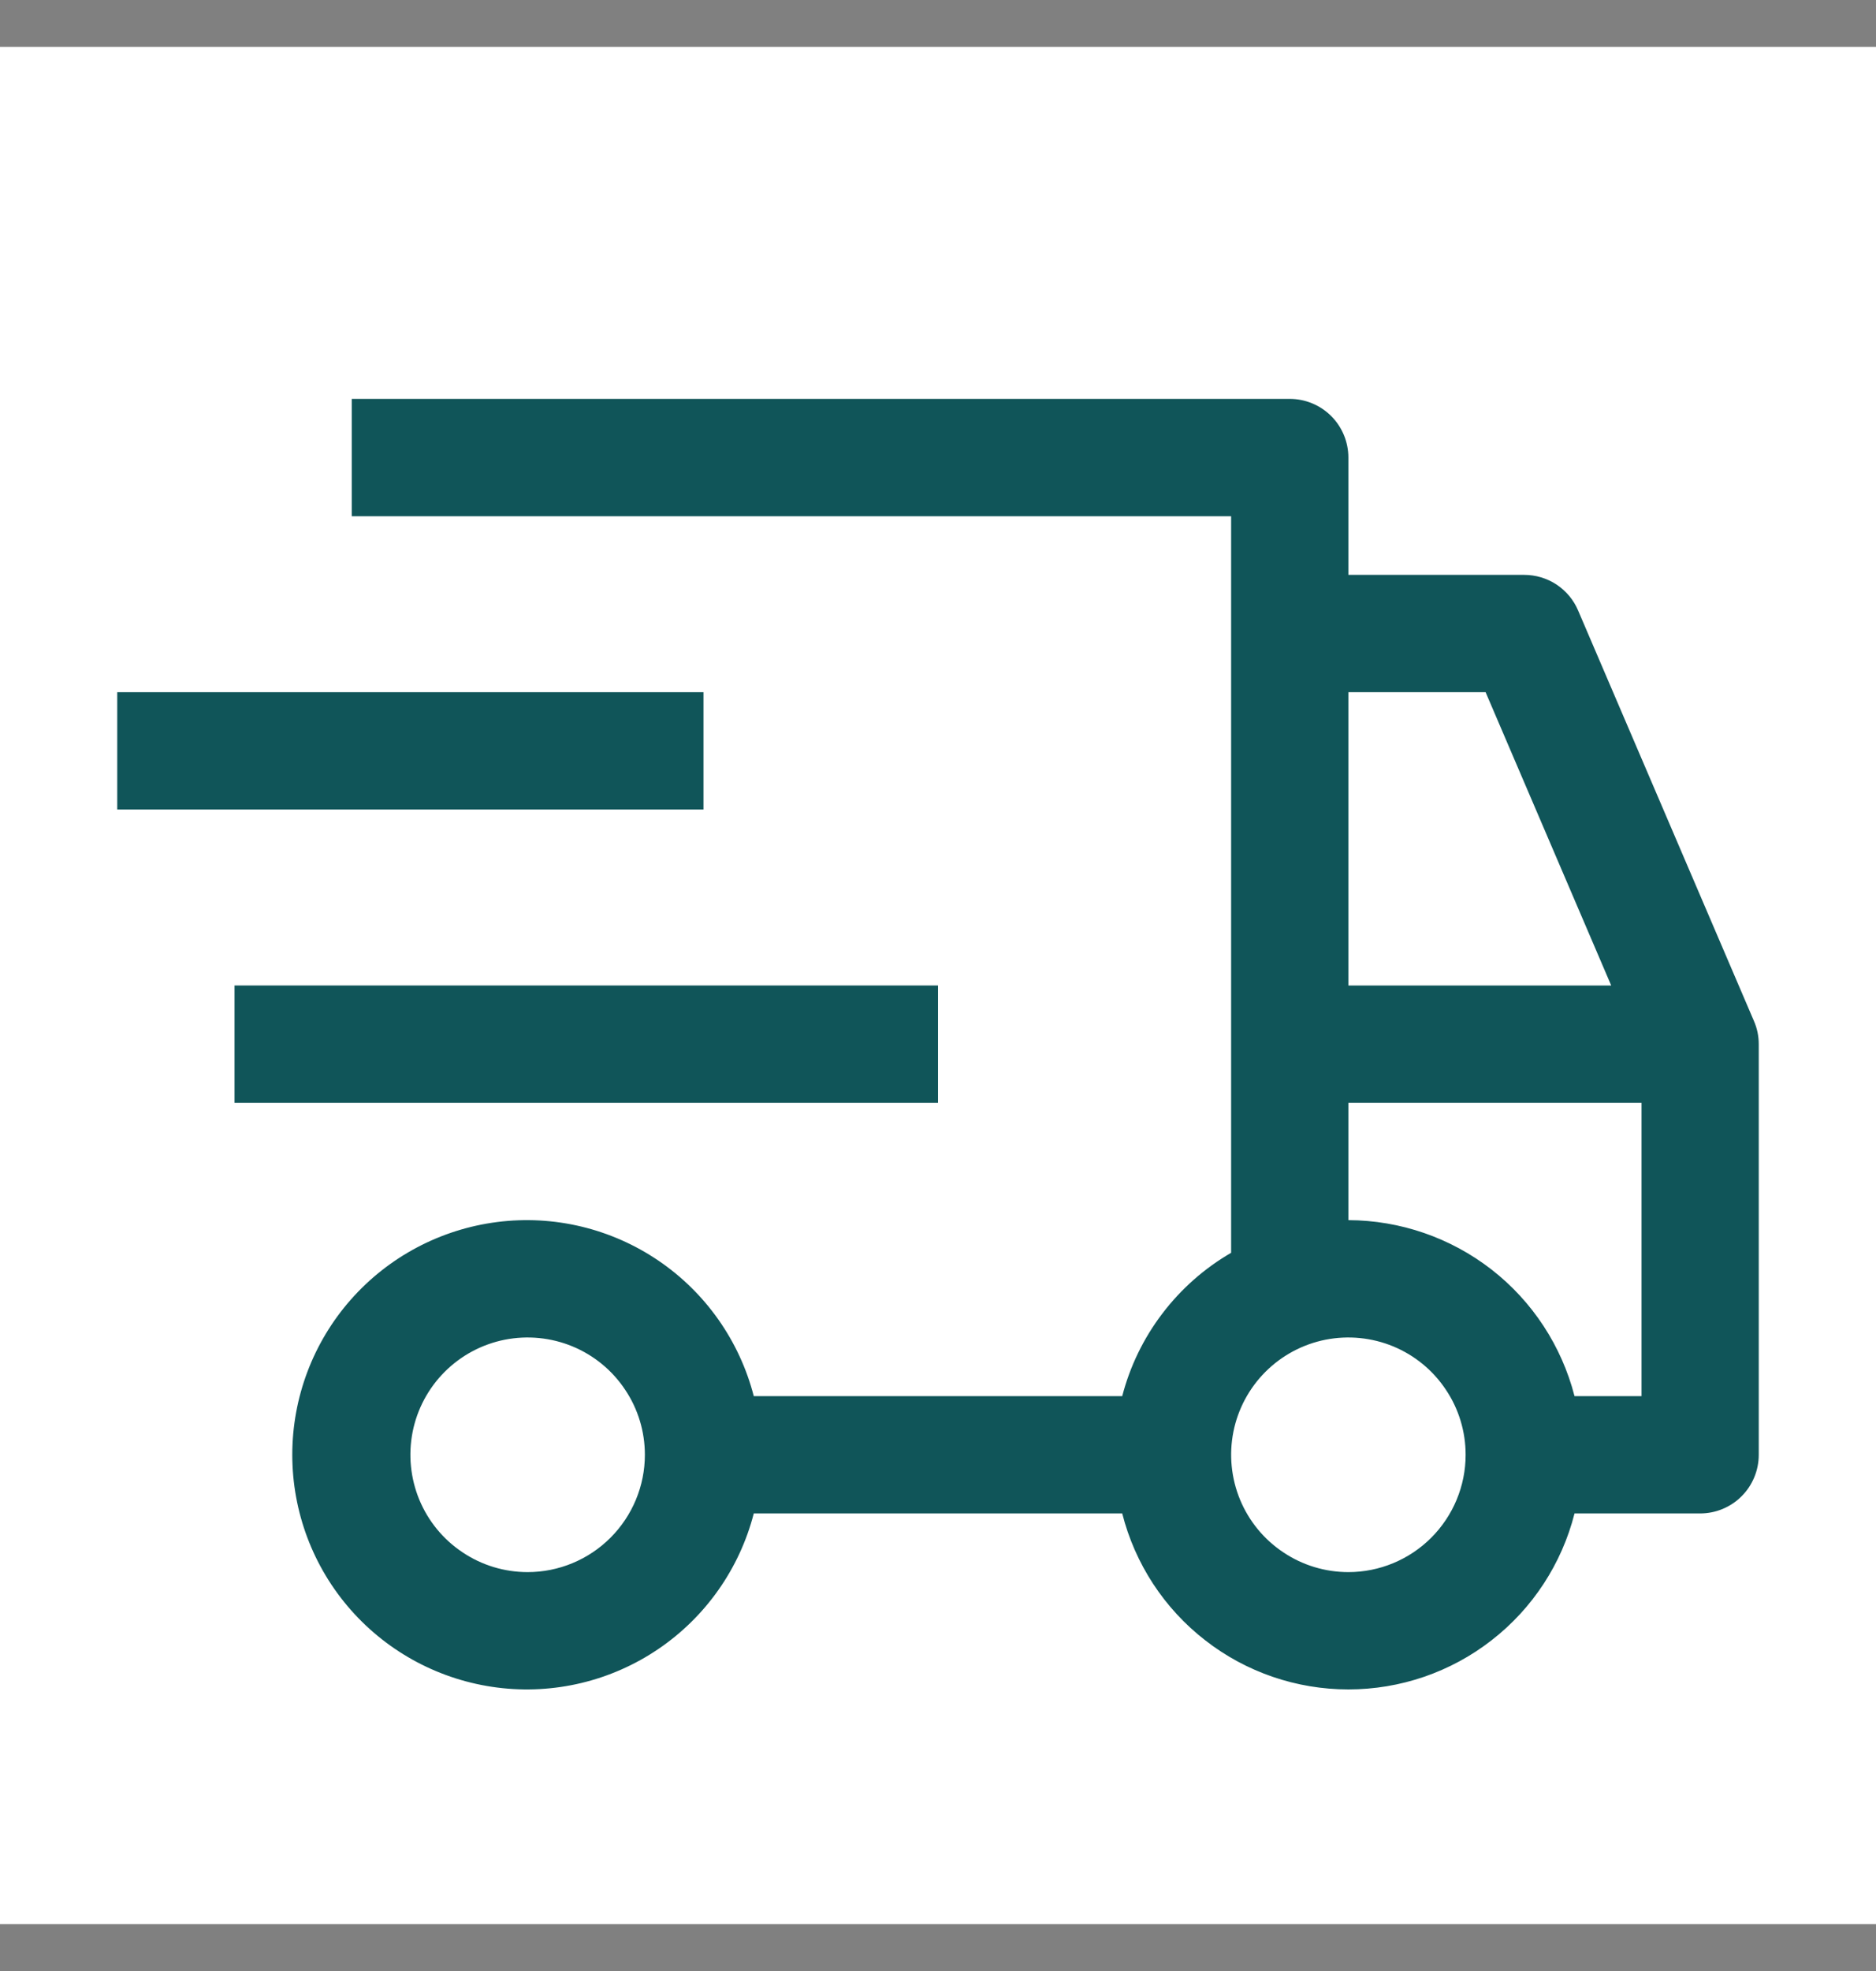
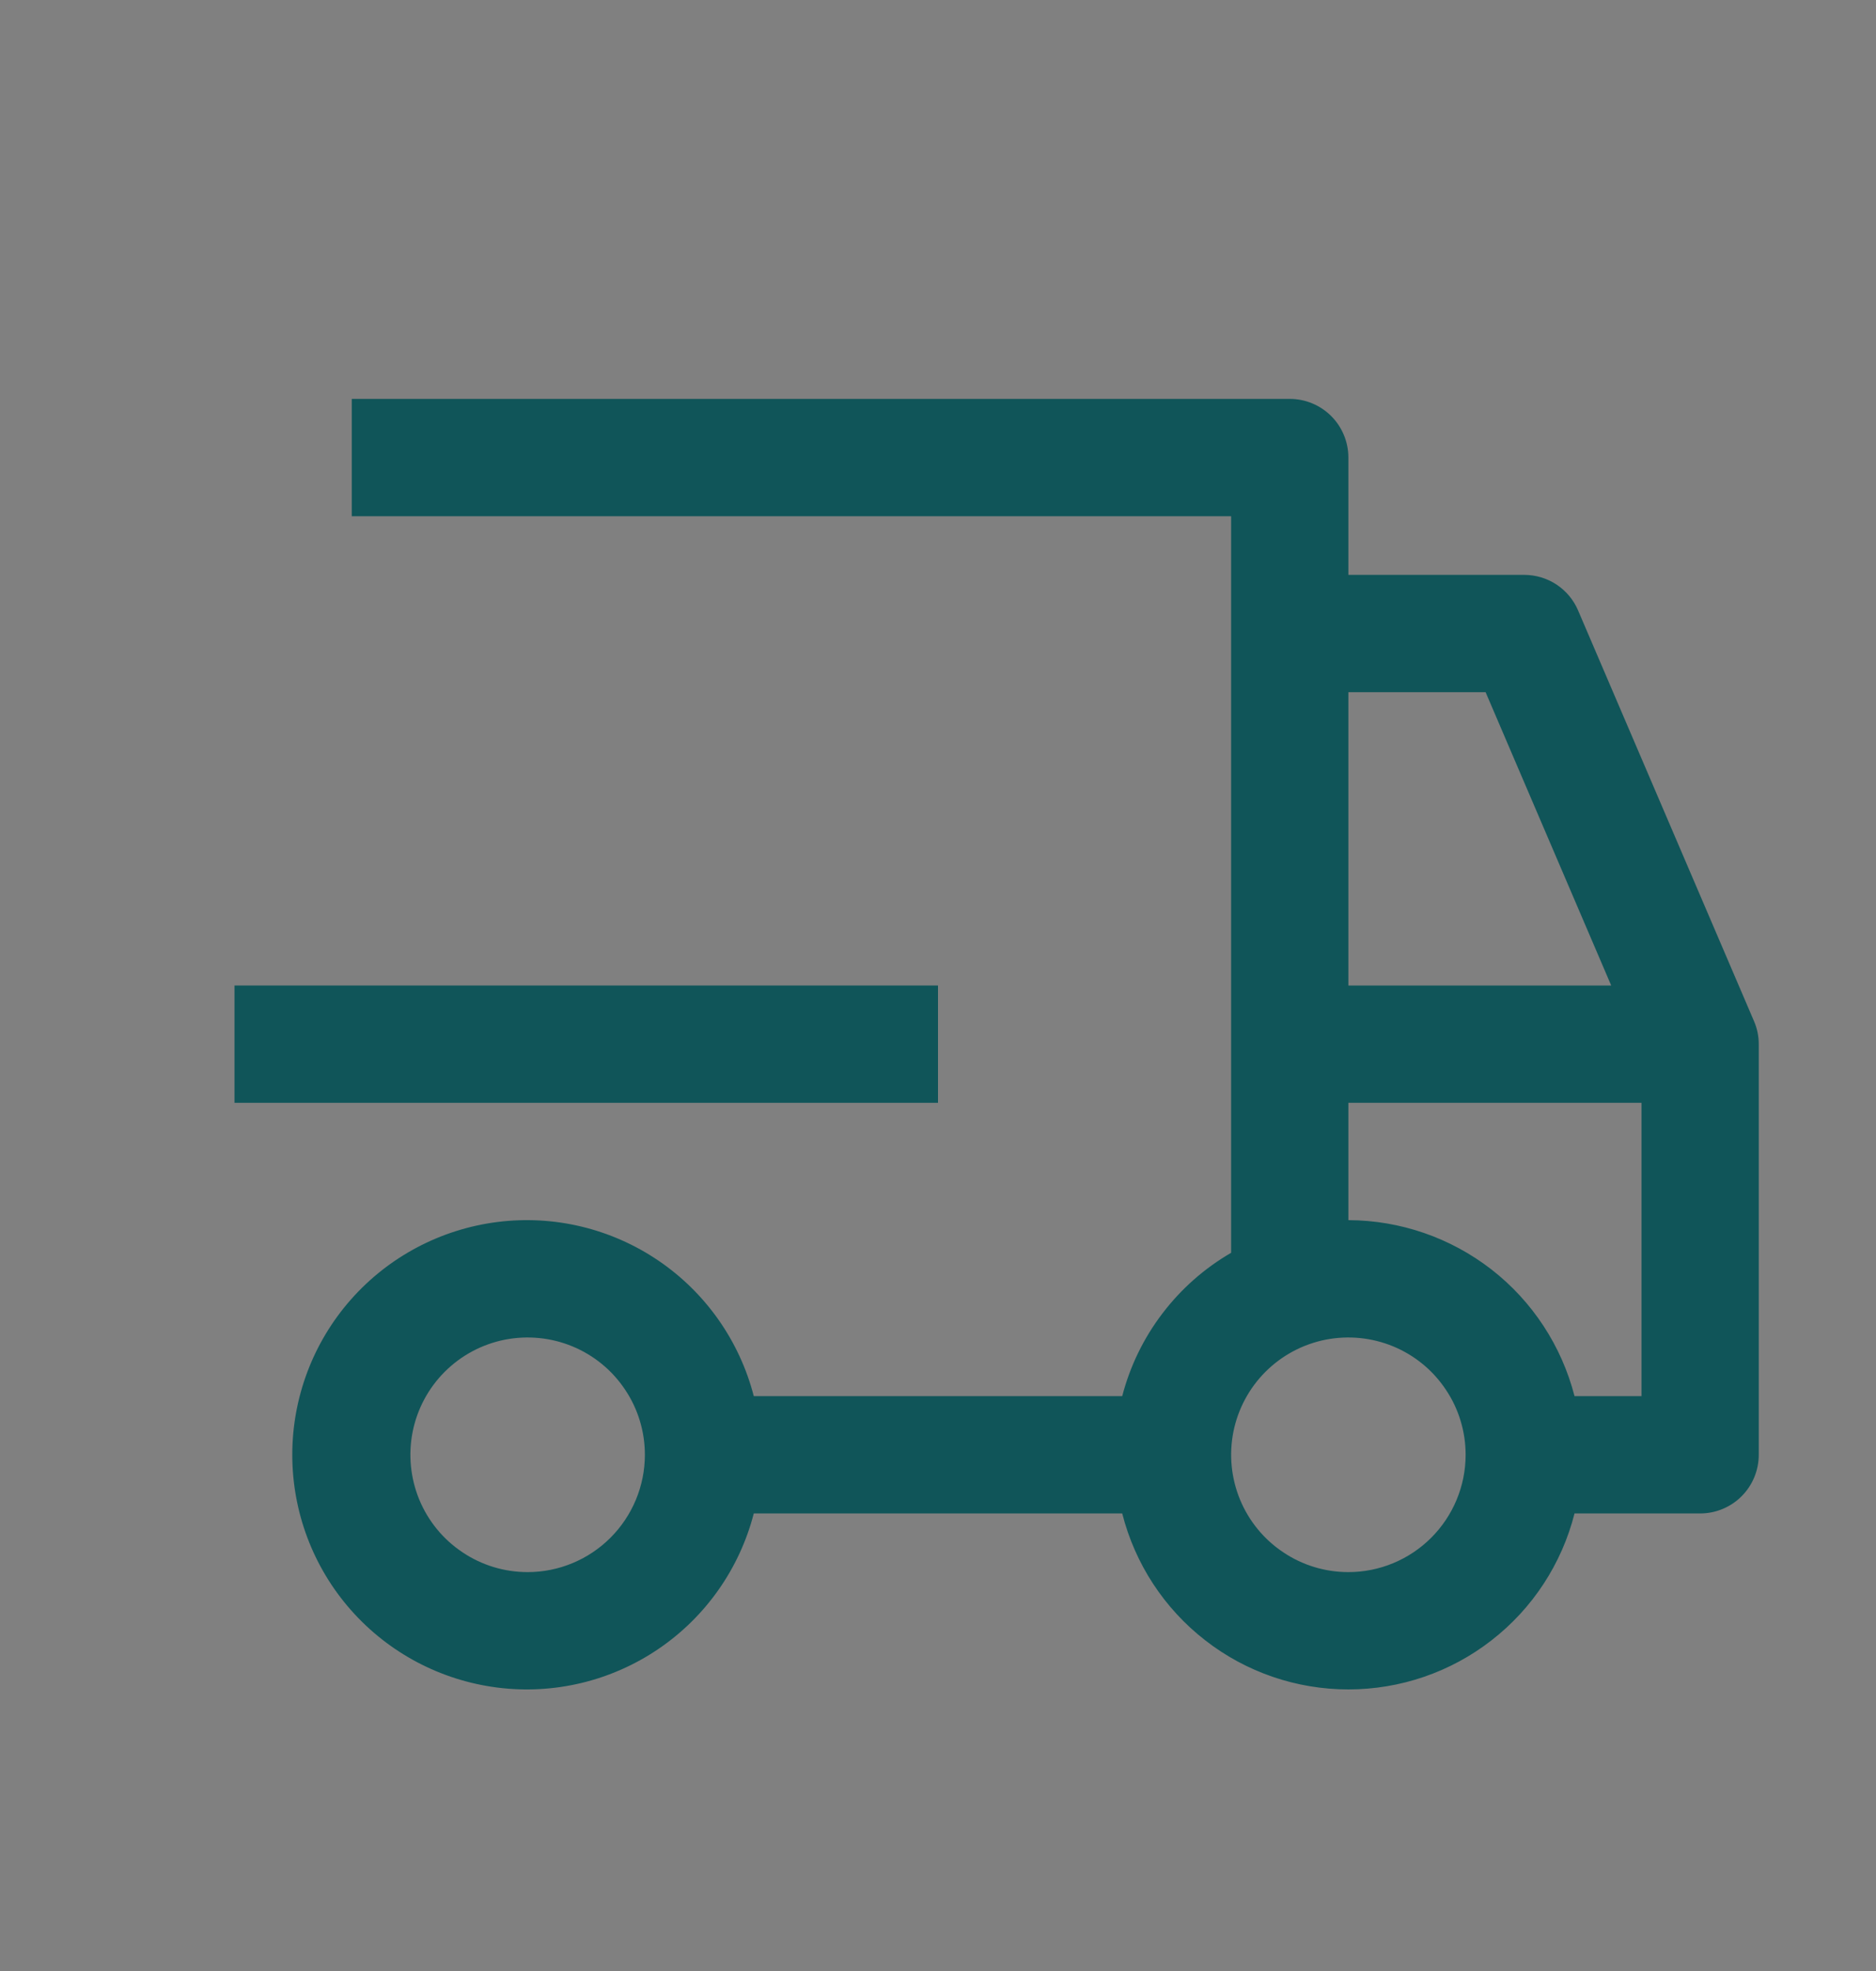
<svg xmlns="http://www.w3.org/2000/svg" width="20" height="21" viewBox="0 0 20 21" fill="none">
  <rect x="0" y="0" width="20" height="21" fill="#808080" stroke="none" />
  <g id="Icons">
-     <rect width="20" height="20" transform="translate(0 0.5)" fill="white" style="mix-blend-mode:multiply" />
    <g id="Vector">
      <path d="M10 10.5H2.5V11.75H10V10.5Z" fill="#105559" />
-       <path d="M7.5 7.375H1.25V8.625H7.5V7.375Z" fill="#105559" />
      <path d="M18.699 10.879L16.824 6.504C16.776 6.391 16.696 6.296 16.594 6.228C16.492 6.161 16.372 6.125 16.25 6.125H14.375V4.875C14.375 4.709 14.309 4.55 14.192 4.433C14.075 4.316 13.916 4.25 13.75 4.25H3.75V5.5H13.125V13.348C12.84 13.513 12.591 13.733 12.392 13.995C12.192 14.257 12.047 14.556 11.964 14.875H8.036C7.884 14.286 7.522 13.772 7.019 13.431C6.515 13.089 5.904 12.943 5.301 13.02C4.697 13.097 4.142 13.391 3.74 13.847C3.337 14.304 3.116 14.892 3.116 15.5C3.116 16.108 3.337 16.696 3.74 17.153C4.142 17.609 4.697 17.903 5.301 17.98C5.904 18.057 6.515 17.911 7.019 17.569C7.522 17.228 7.884 16.714 8.036 16.125H11.964C12.1 16.661 12.411 17.137 12.848 17.476C13.284 17.816 13.822 18 14.375 18C14.928 18 15.466 17.816 15.902 17.476C16.339 17.137 16.65 16.661 16.786 16.125H18.125C18.291 16.125 18.45 16.059 18.567 15.942C18.684 15.825 18.75 15.666 18.75 15.5V11.125C18.75 11.04 18.733 10.957 18.699 10.879ZM5.625 16.75C5.378 16.75 5.136 16.677 4.931 16.539C4.725 16.402 4.565 16.207 4.47 15.978C4.376 15.75 4.351 15.499 4.399 15.256C4.447 15.014 4.566 14.791 4.741 14.616C4.916 14.441 5.139 14.322 5.381 14.274C5.624 14.226 5.875 14.251 6.103 14.345C6.332 14.44 6.527 14.6 6.664 14.806C6.802 15.011 6.875 15.253 6.875 15.5C6.875 15.831 6.743 16.149 6.508 16.384C6.274 16.618 5.956 16.75 5.625 16.75ZM14.375 7.375H15.838L17.177 10.5H14.375V7.375ZM14.375 16.75C14.128 16.75 13.886 16.677 13.681 16.539C13.475 16.402 13.315 16.207 13.22 15.978C13.126 15.75 13.101 15.499 13.149 15.256C13.197 15.014 13.316 14.791 13.491 14.616C13.666 14.441 13.889 14.322 14.131 14.274C14.374 14.226 14.625 14.251 14.853 14.345C15.082 14.44 15.277 14.6 15.414 14.806C15.552 15.011 15.625 15.253 15.625 15.5C15.625 15.831 15.493 16.149 15.258 16.384C15.024 16.618 14.706 16.75 14.375 16.75ZM17.5 14.875H16.786C16.648 14.34 16.337 13.865 15.901 13.526C15.464 13.187 14.928 13.002 14.375 13V11.75H17.5V14.875Z" fill="#105559" />
    </g>
  </g>
</svg>